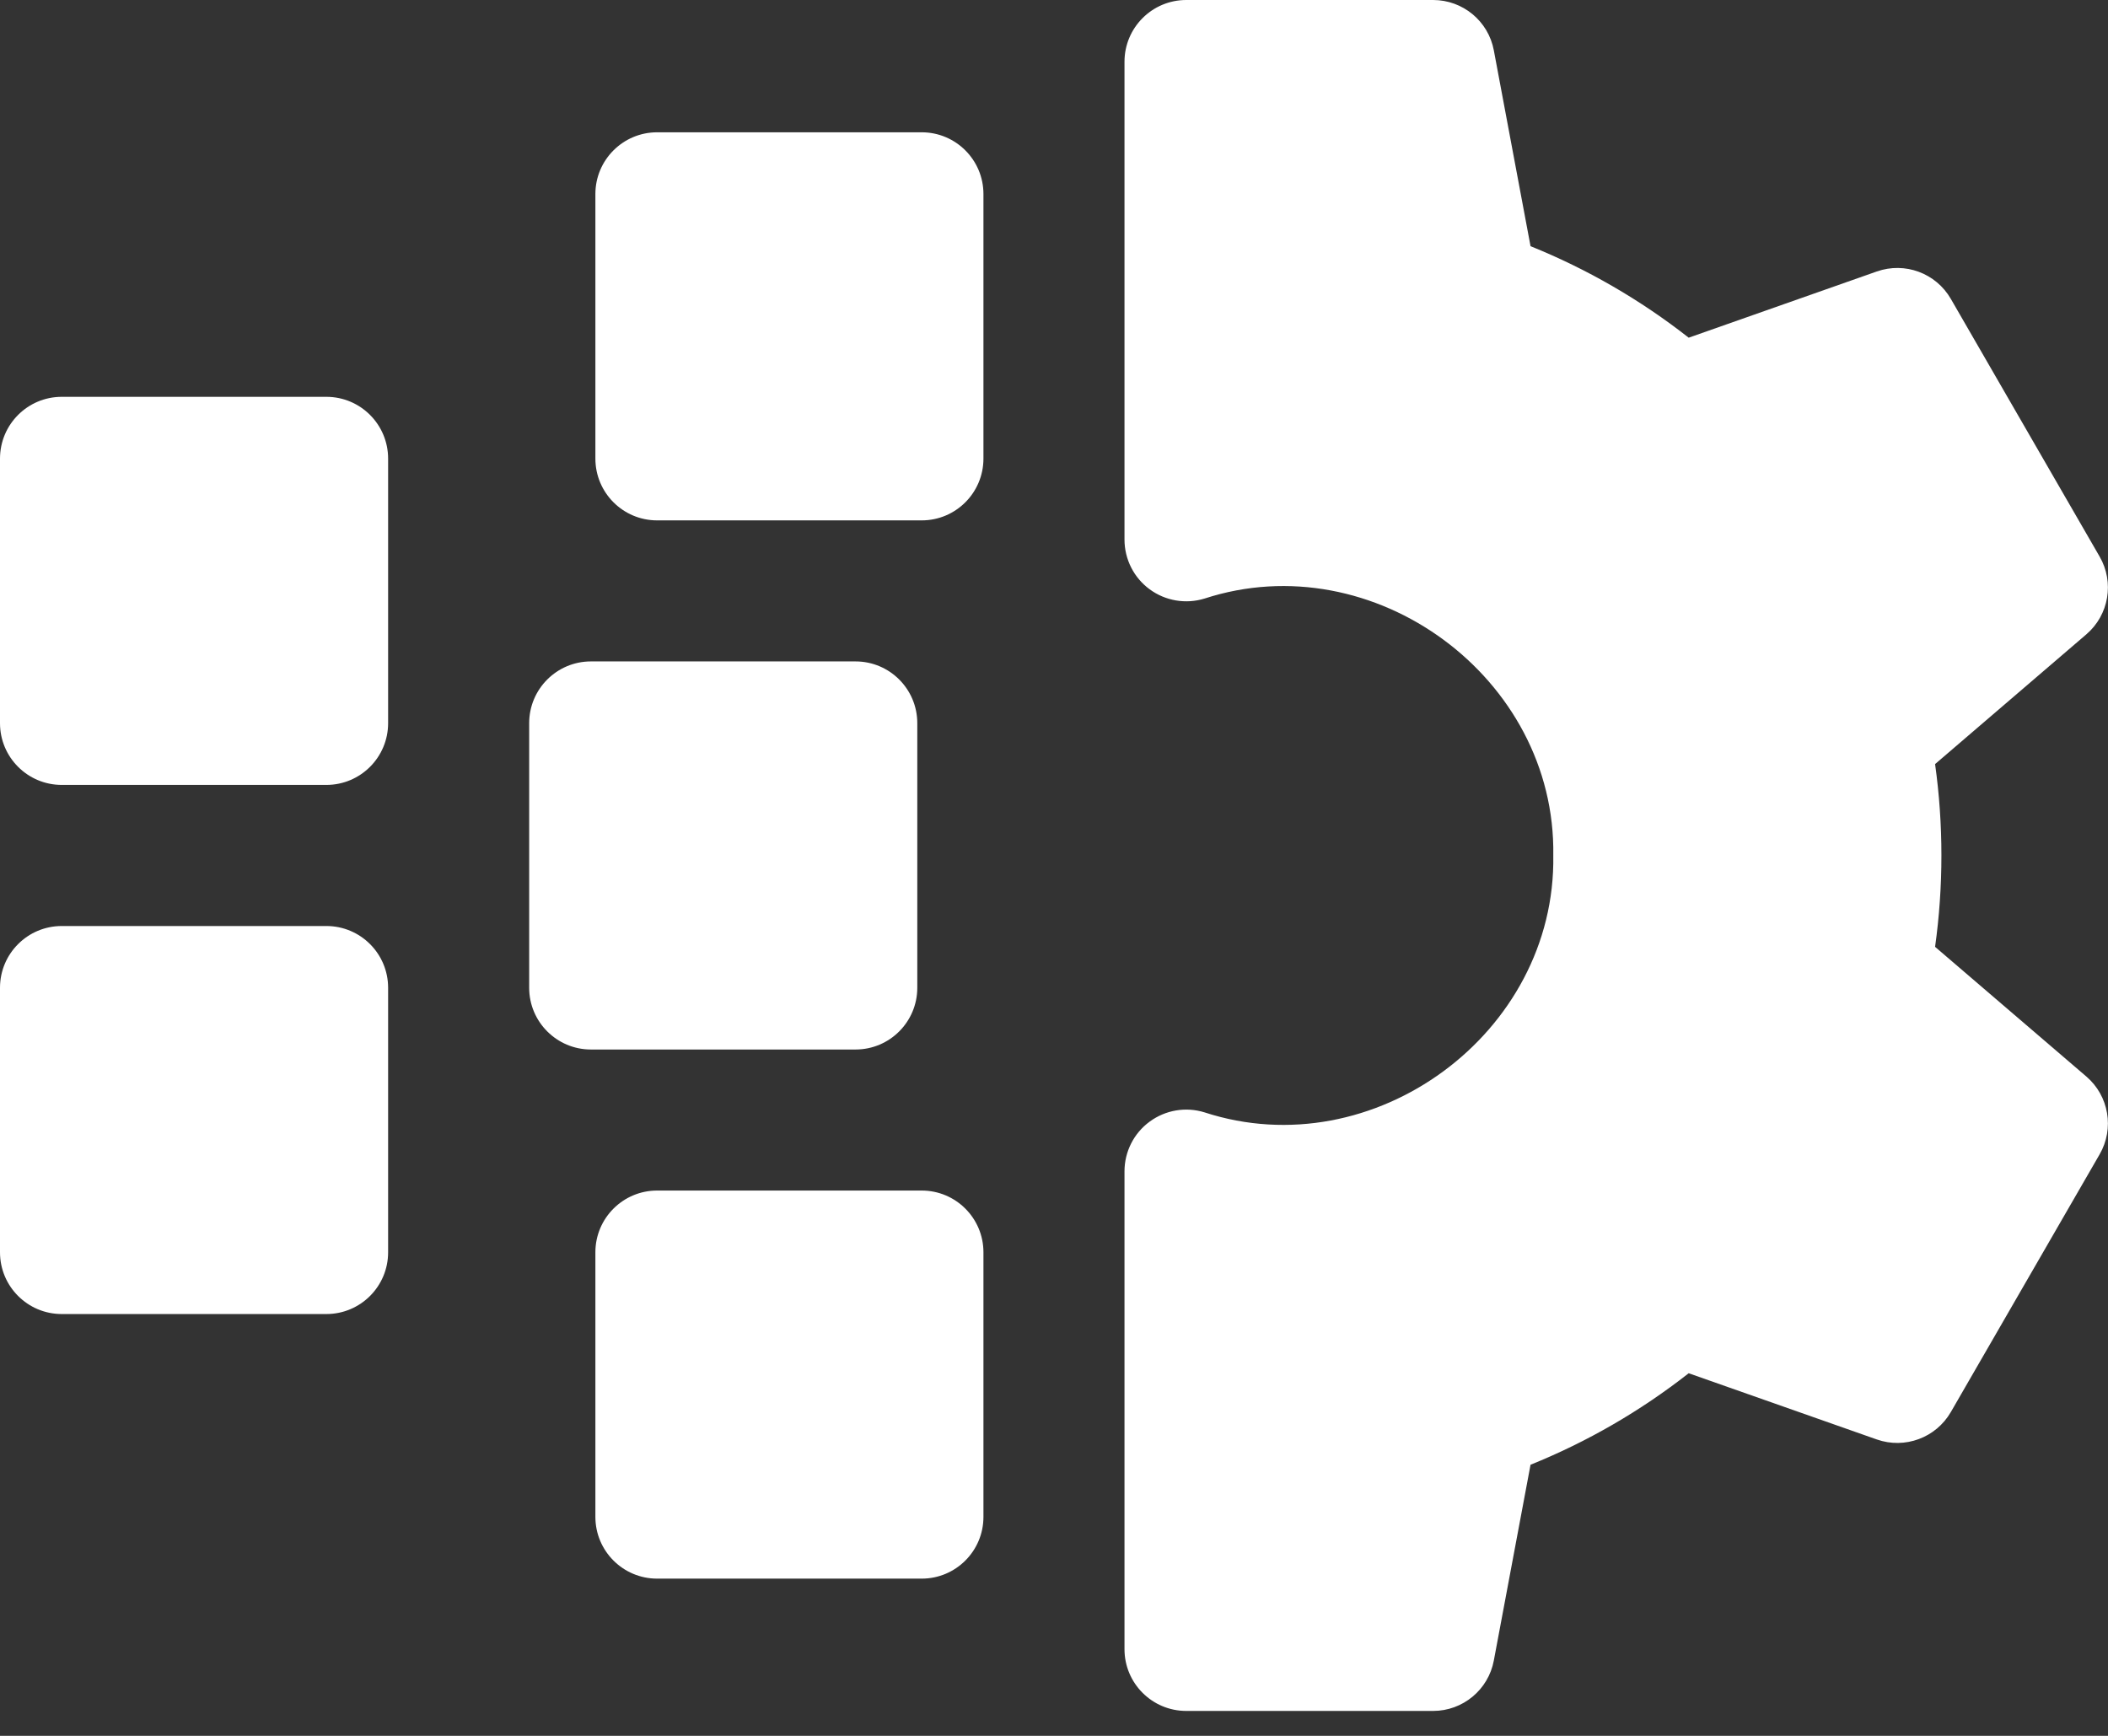
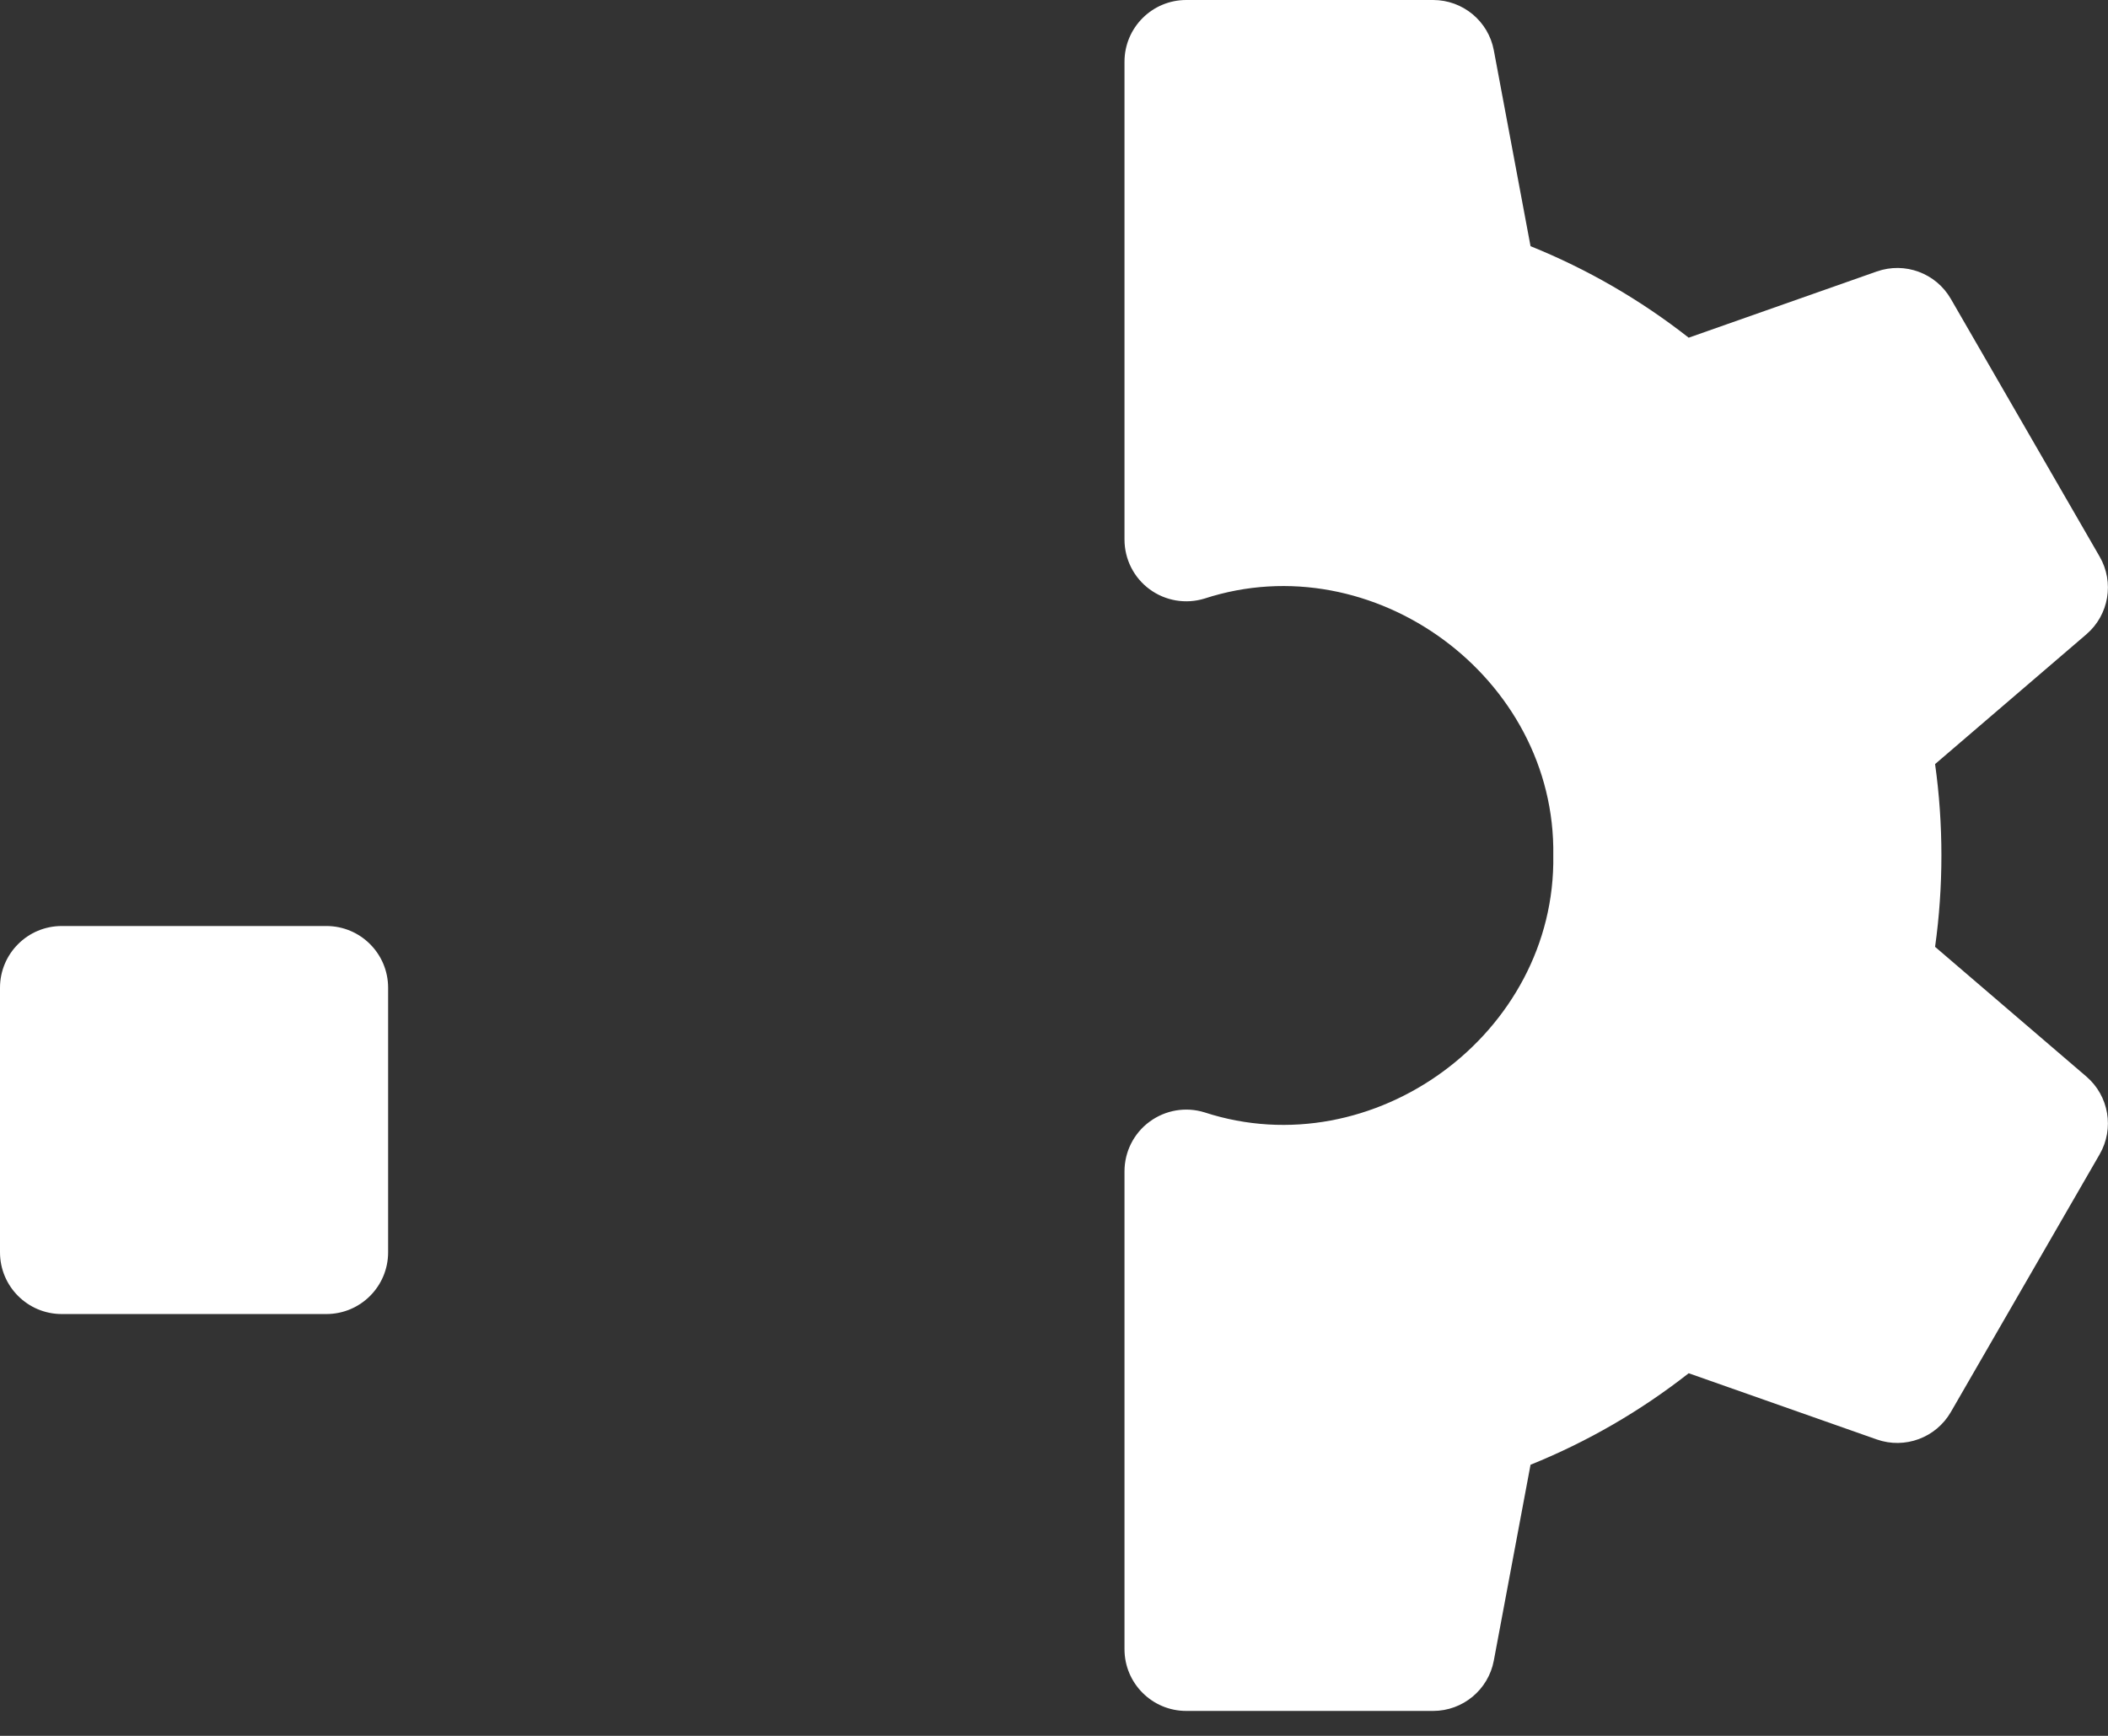
<svg xmlns="http://www.w3.org/2000/svg" width="34" height="28" viewBox="0 0 34 28" fill="none">
  <rect x="0" y="0" width="34" height="28" fill="#333333" stroke="none" />
-   <path d="M14.866 2.134H10.599C10.049 2.134 9.603 2.58 9.603 3.13V7.397C9.603 7.948 10.049 8.394 10.599 8.394H14.866C15.416 8.394 15.862 7.948 15.862 7.397V3.13C15.862 2.58 15.416 2.134 14.866 2.134Z" fill="white" />
-   <path d="M14.795 15.933V11.665C14.795 11.115 14.349 10.669 13.799 10.669H9.531C8.981 10.669 8.535 11.115 8.535 11.665V15.933C8.535 16.483 8.981 16.929 9.531 16.929H13.799C14.349 16.929 14.795 16.483 14.795 15.933Z" fill="white" />
-   <path d="M14.866 19.204H10.599C10.049 19.204 9.603 19.65 9.603 20.2V24.468C9.603 25.018 10.049 25.464 10.599 25.464H14.866C15.416 25.464 15.862 25.018 15.862 24.468V20.2C15.862 19.65 15.416 19.204 14.866 19.204Z" fill="white" />
  <path d="M5.264 14.937H0.996C0.446 14.937 0 15.383 0 15.933V20.2C0 20.75 0.446 21.196 0.996 21.196H5.264C5.814 21.196 6.26 20.75 6.26 20.2V15.933C6.26 15.383 5.814 14.937 5.264 14.937Z" fill="white" />
-   <path d="M5.264 6.401H0.996C0.446 6.401 0 6.847 0 7.398V11.665C0 12.215 0.446 12.661 0.996 12.661H5.264C5.814 12.661 6.26 12.215 6.26 11.665V7.398C6.26 6.847 5.814 6.401 5.264 6.401Z" fill="white" />
  <path d="M33.651 17.365L31.211 15.273C31.347 14.3 31.347 13.298 31.211 12.325L33.651 10.232C34.015 9.92 34.105 9.393 33.865 8.978L31.465 4.821C31.225 4.405 30.724 4.22 30.271 4.379L27.237 5.447C26.456 4.835 25.602 4.341 24.686 3.971L24.094 0.812C24.006 0.341 23.594 0 23.115 0H19.133C18.583 0 18.137 0.446 18.137 0.996V8.703C18.137 9.02 18.287 9.318 18.542 9.505C18.797 9.693 19.126 9.748 19.428 9.655C22.152 8.767 25.099 10.927 25.053 13.799C25.099 16.671 22.152 18.832 19.428 17.943C19.126 17.849 18.797 17.905 18.542 18.093C18.287 18.28 18.137 18.578 18.137 18.894V26.602C18.137 27.152 18.583 27.598 19.133 27.598H23.115C23.594 27.598 24.006 27.256 24.094 26.785L24.686 23.627C25.602 23.257 26.456 22.763 27.237 22.151L30.271 23.219C30.724 23.378 31.225 23.192 31.465 22.777L33.865 18.62C34.105 18.204 34.015 17.677 33.651 17.365Z" fill="white" />
</svg>